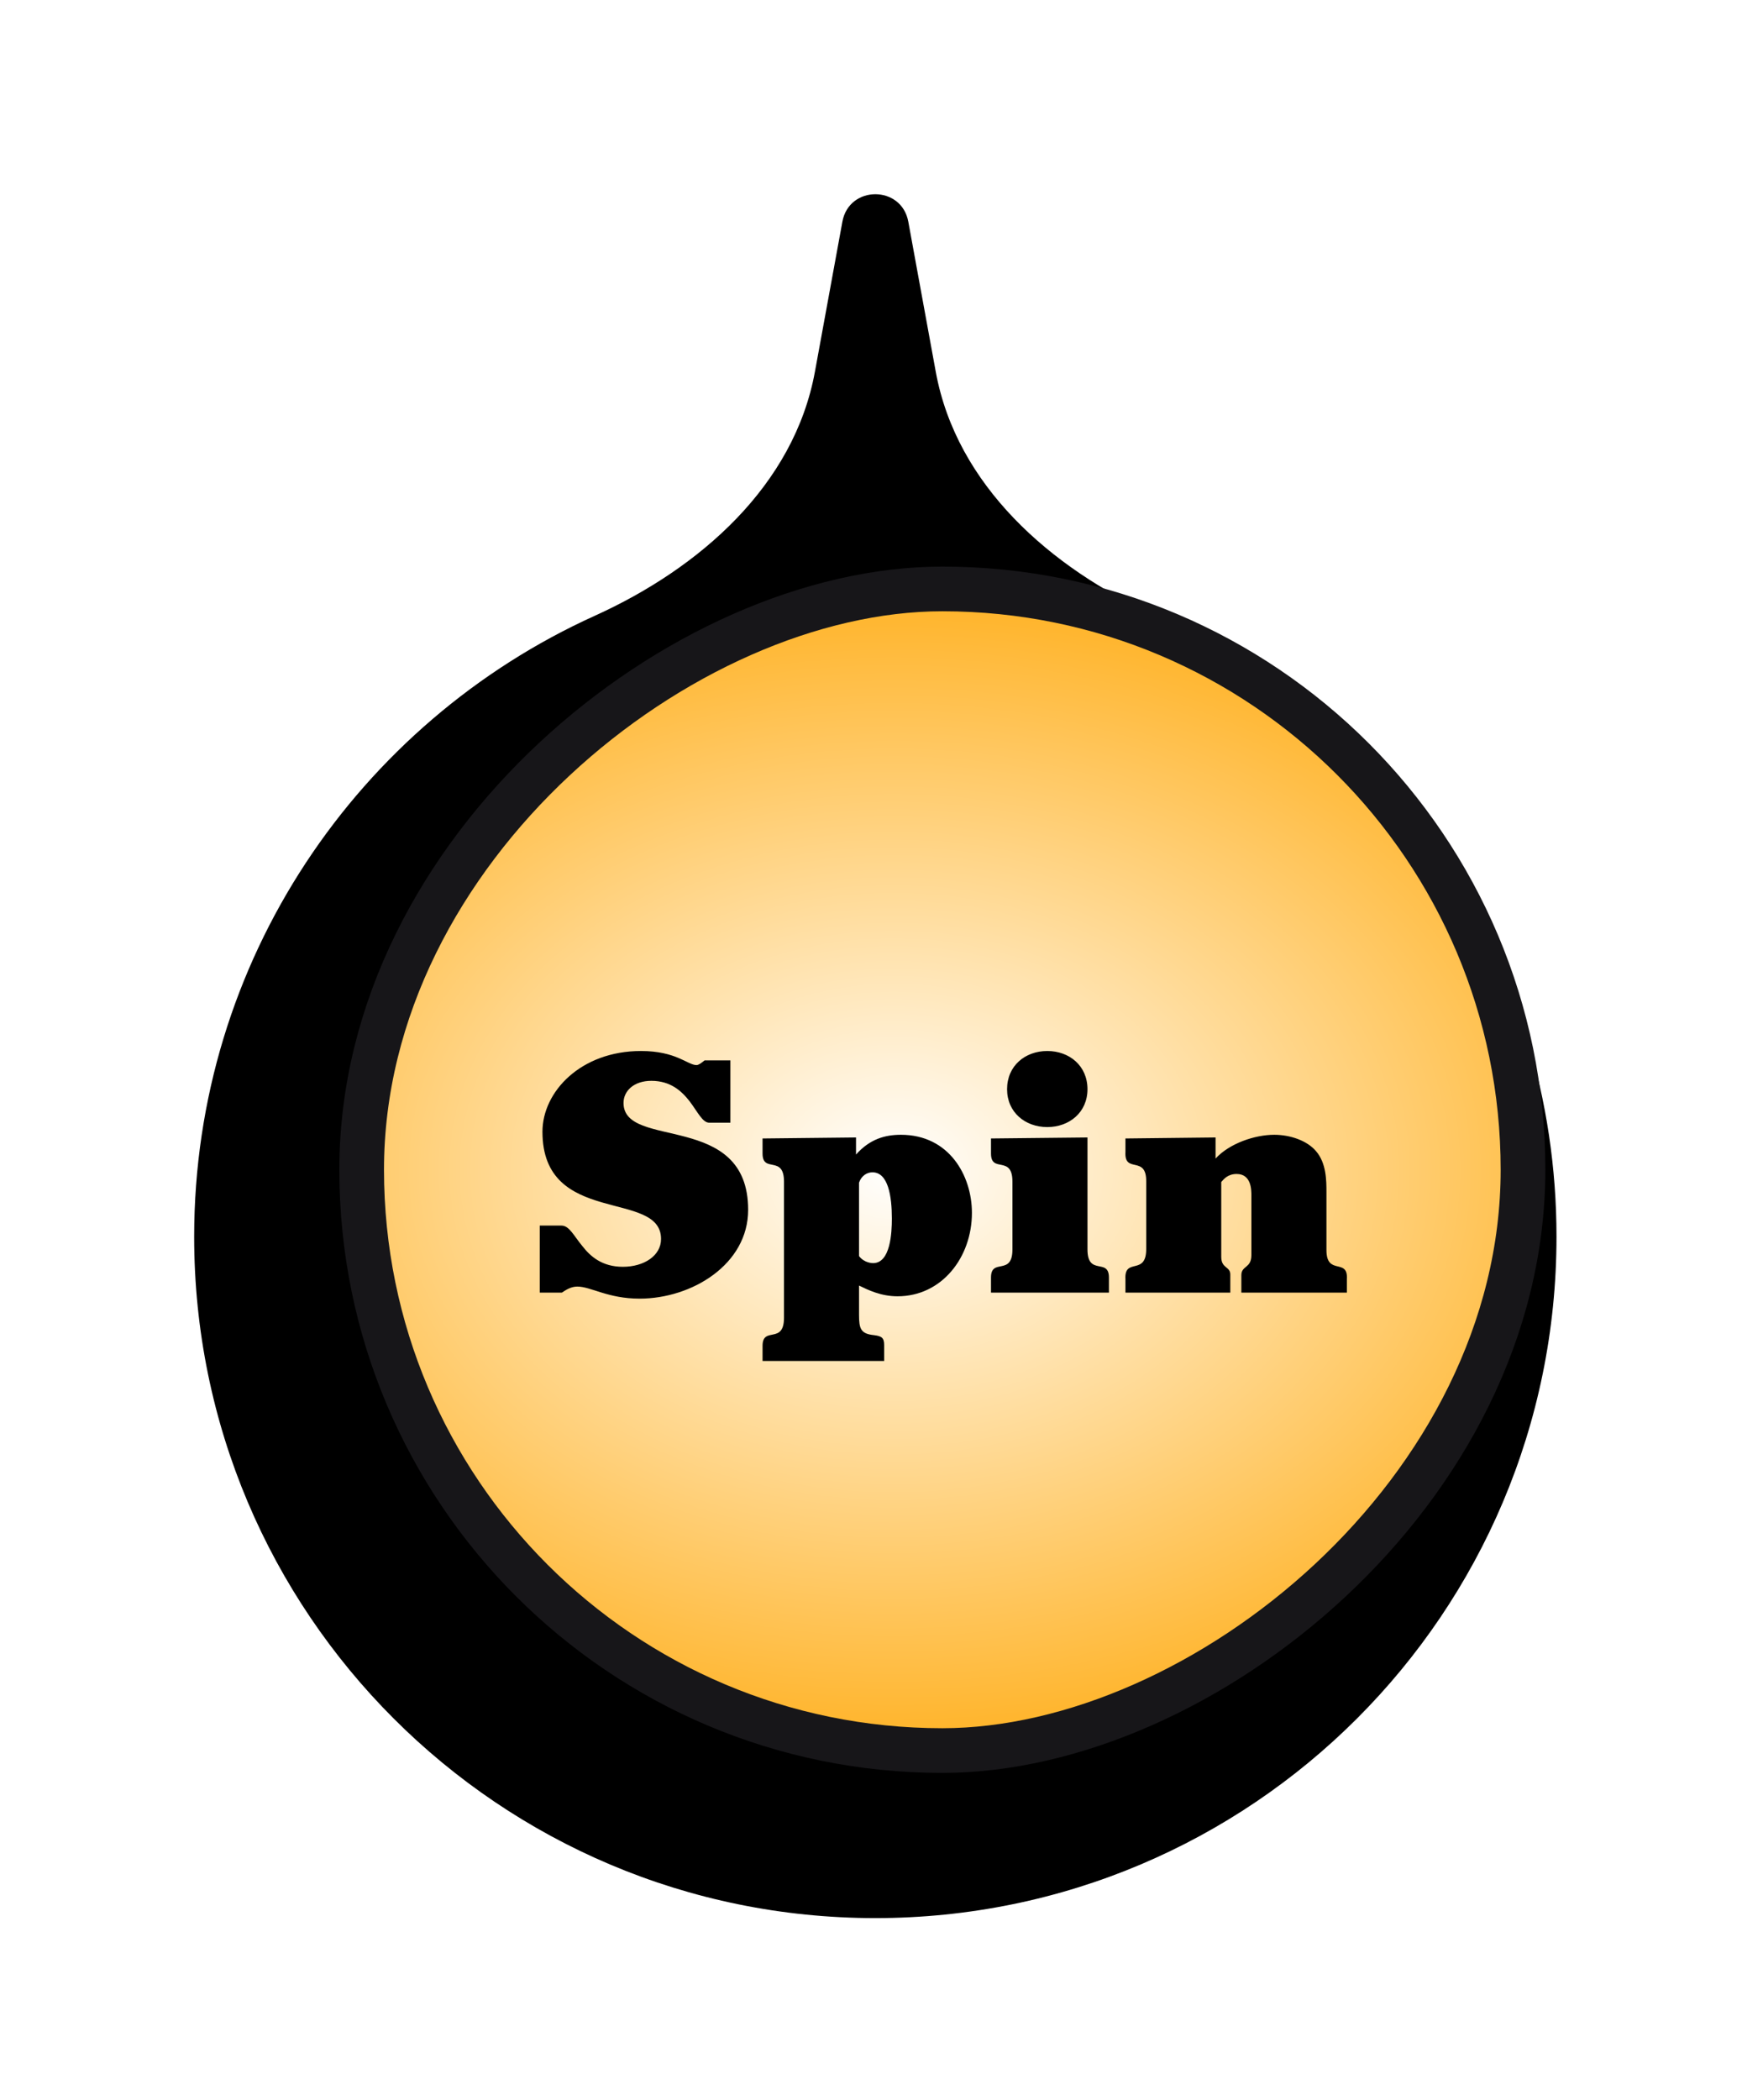
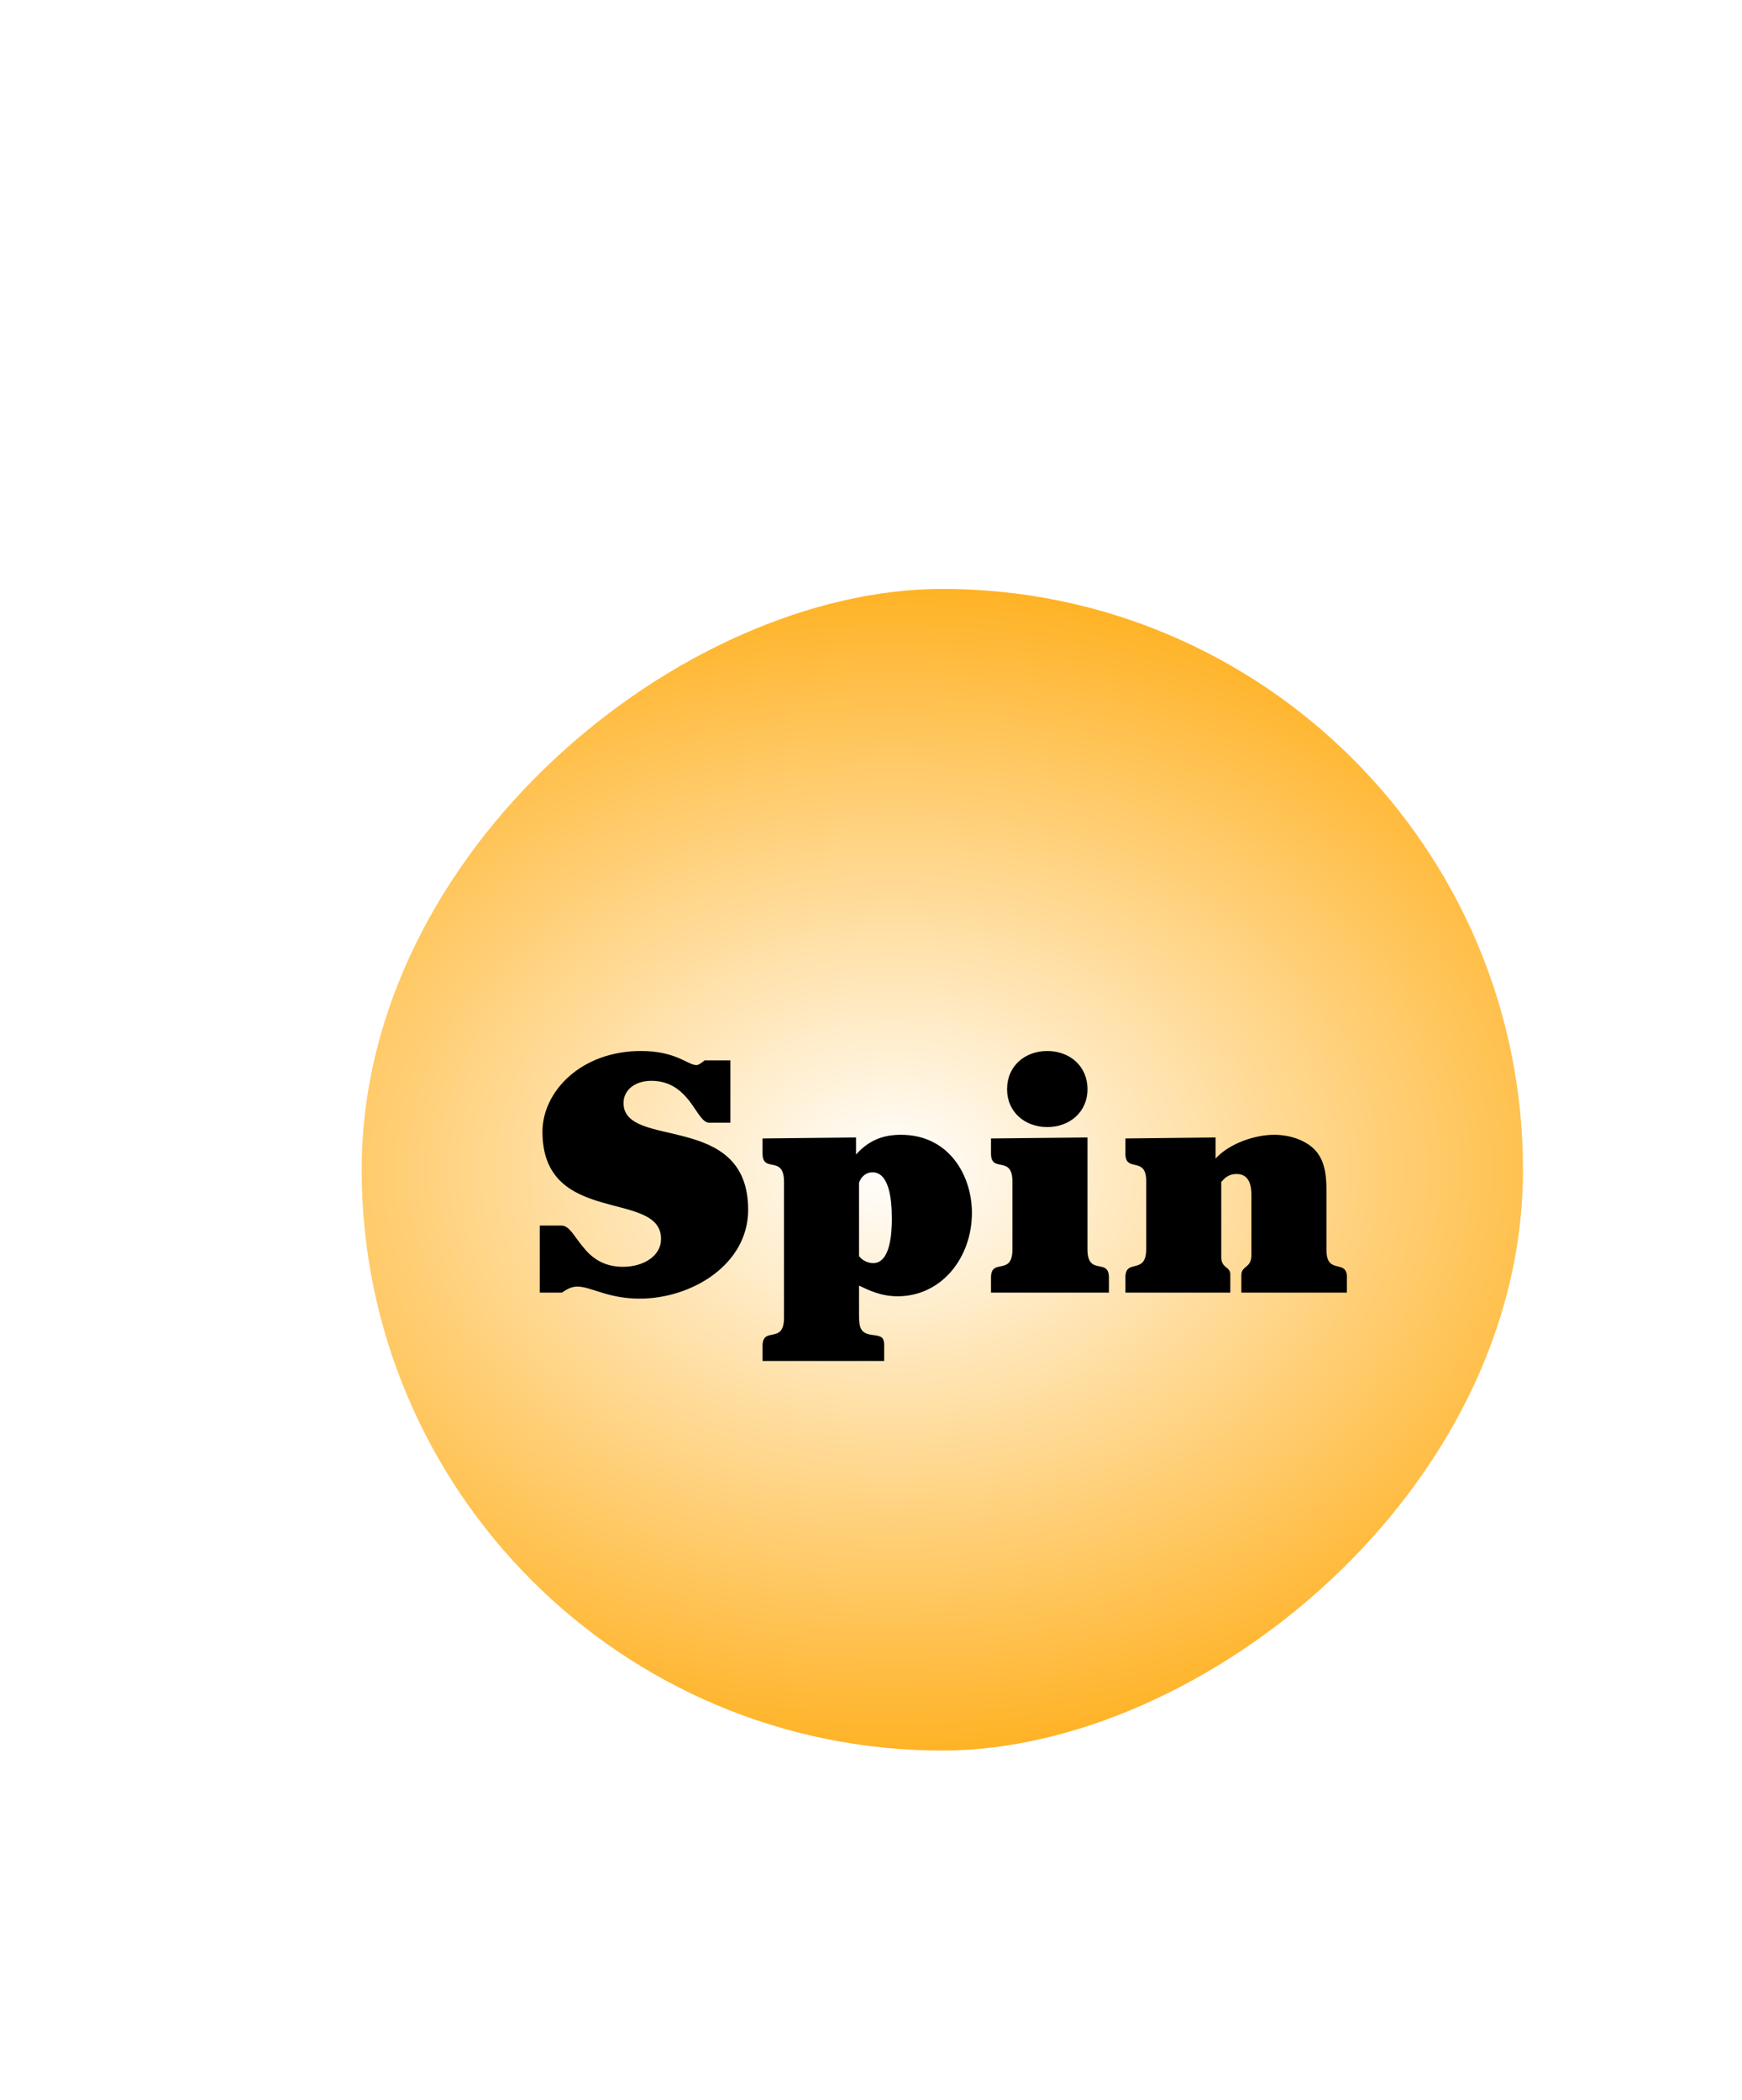
<svg xmlns="http://www.w3.org/2000/svg" width="78" height="94" viewBox="0 0 78 94" fill="none">
  <g filter="url(#filter0_d_1180_16607)">
-     <path d="M11.694 52.363C11.694 39.996 19.055 29.351 29.634 24.564C34.346 22.432 38.557 18.728 39.489 13.64L40.719 6.923C41.019 5.284 43.369 5.284 43.67 6.923L44.899 13.639C45.83 18.727 50.042 22.432 54.755 24.564C65.334 29.351 72.694 39.996 72.694 52.363C72.694 69.208 59.039 82.863 42.194 82.863C25.35 82.863 11.694 69.208 11.694 52.363Z" fill="black" />
-   </g>
+     </g>
  <rect x="16.194" y="78.363" width="52" height="52" rx="26" transform="rotate(-90 16.194 78.363)" fill="url(#paint0_radial_1180_16607)" />
-   <rect x="16.194" y="78.363" width="52" height="52" rx="26" transform="rotate(-90 16.194 78.363)" stroke="#171619" stroke-width="2" />
  <path d="M32.704 47.468V50.258H31.759C31.459 50.258 31.249 49.793 30.889 49.313C30.529 48.848 30.034 48.383 29.164 48.383C28.384 48.383 27.919 48.833 27.919 49.373C27.919 51.488 33.499 49.718 33.499 54.158C33.499 56.603 30.979 58.133 28.639 58.133C27.214 58.133 26.464 57.593 25.849 57.593C25.564 57.593 25.339 57.743 25.159 57.863H24.169V54.863H25.144C25.489 54.863 25.699 55.328 26.074 55.778C26.434 56.243 26.959 56.708 27.889 56.708C28.834 56.708 29.599 56.213 29.599 55.463C29.599 53.228 24.289 54.923 24.289 50.663C24.289 48.863 26.014 47.048 28.699 47.048C30.289 47.048 30.784 47.678 31.189 47.678C31.279 47.678 31.399 47.588 31.549 47.468H32.704ZM35.104 58.988V52.898C35.104 51.683 34.144 52.538 34.144 51.638V50.963L38.329 50.918V51.683C38.944 50.993 39.619 50.798 40.339 50.798C42.499 50.798 43.519 52.628 43.519 54.293C43.519 56.288 42.169 58.028 40.189 58.028C39.439 58.028 38.869 57.743 38.464 57.548V58.853C38.464 59.483 38.539 59.708 39.139 59.768C39.484 59.813 39.589 59.888 39.589 60.218V60.923H34.144V60.248C34.144 59.348 35.104 60.203 35.104 58.988ZM38.464 52.943V56.228C38.704 56.543 39.064 56.543 39.094 56.543C39.874 56.543 39.934 55.178 39.934 54.548C39.934 53.543 39.769 52.478 39.064 52.478C38.824 52.478 38.569 52.628 38.464 52.943ZM45.333 55.928V52.898C45.333 51.683 44.373 52.538 44.373 51.638V50.963L48.693 50.918V55.928C48.693 57.143 49.653 56.288 49.653 57.188V57.863H44.373V57.188C44.373 56.288 45.333 57.143 45.333 55.928ZM45.093 48.758C45.093 47.708 45.903 47.048 46.893 47.048C47.883 47.048 48.693 47.708 48.693 48.758C48.693 49.793 47.883 50.453 46.893 50.453C45.903 50.453 45.093 49.793 45.093 48.758ZM51.323 55.883V52.898C51.338 51.683 50.333 52.568 50.393 51.563V50.963L54.428 50.918V51.863C55.043 51.188 56.183 50.798 57.053 50.798C57.788 50.798 58.538 51.068 58.928 51.533C59.393 52.073 59.393 52.853 59.393 53.378V55.958C59.393 57.128 60.368 56.288 60.308 57.263V57.863H55.583V57.083C55.583 56.648 56.033 56.783 56.033 56.183V53.513C56.033 53.273 56.033 52.553 55.373 52.553C54.968 52.553 54.788 52.793 54.683 52.913V56.258C54.683 56.798 55.088 56.678 55.088 57.053V57.863H50.393V57.263C50.333 56.258 51.338 57.143 51.323 55.883Z" fill="black" />
  <defs>
    <filter id="filter0_d_1180_16607" x="0.694" y="0.693" width="77" height="93.17" filterUnits="userSpaceOnUse" color-interpolation-filters="sRGB">
      <feFlood flood-opacity="0" result="BackgroundImageFix" />
      <feColorMatrix in="SourceAlpha" type="matrix" values="0 0 0 0 0 0 0 0 0 0 0 0 0 0 0 0 0 0 127 0" result="hardAlpha" />
      <feOffset dx="-3" dy="3" />
      <feGaussianBlur stdDeviation="4" />
      <feComposite in2="hardAlpha" operator="out" />
      <feColorMatrix type="matrix" values="0 0 0 0 0 0 0 0 0 0 0 0 0 0 0 0 0 0 0.4 0" />
      <feBlend mode="normal" in2="BackgroundImageFix" result="effect1_dropShadow_1180_16607" />
      <feBlend mode="normal" in="SourceGraphic" in2="effect1_dropShadow_1180_16607" result="shape" />
    </filter>
    <radialGradient id="paint0_radial_1180_16607" cx="0" cy="0" r="1" gradientUnits="userSpaceOnUse" gradientTransform="translate(42.194 102.169) rotate(-90) scale(39.5 29.285)">
      <stop stop-color="white" />
      <stop offset="1" stop-color="#FFA90B" />
    </radialGradient>
  </defs>
</svg>